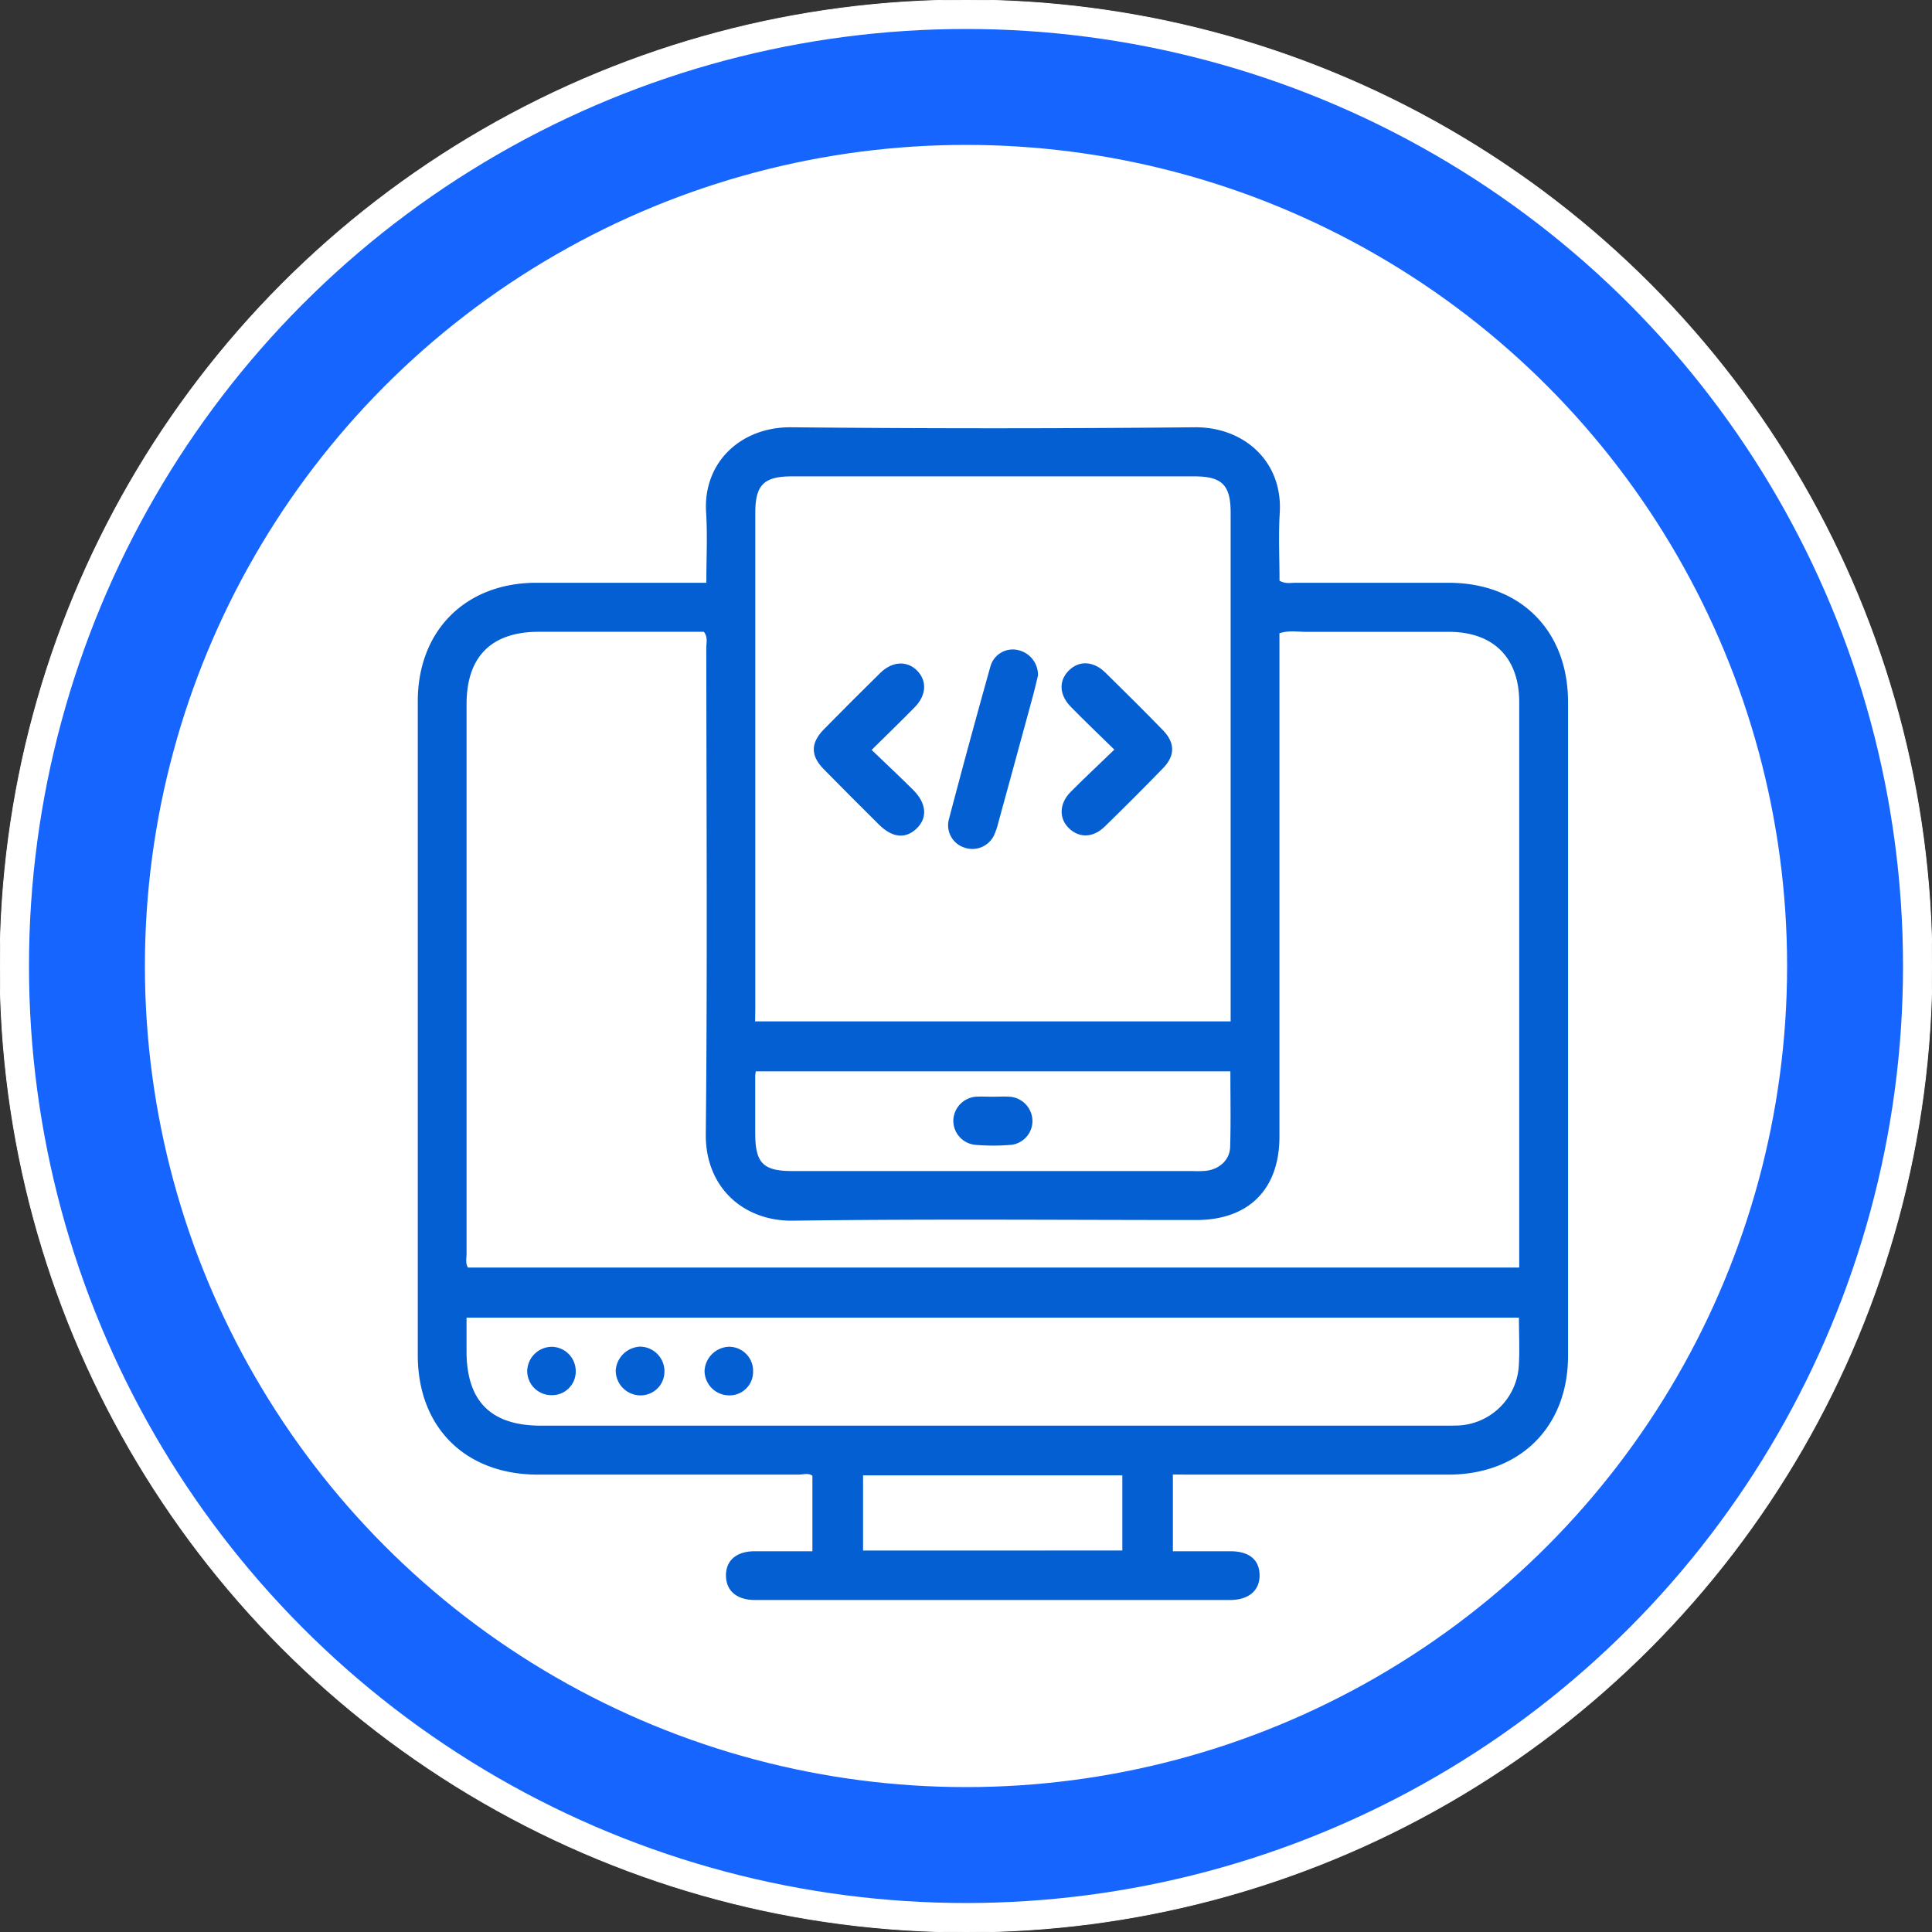
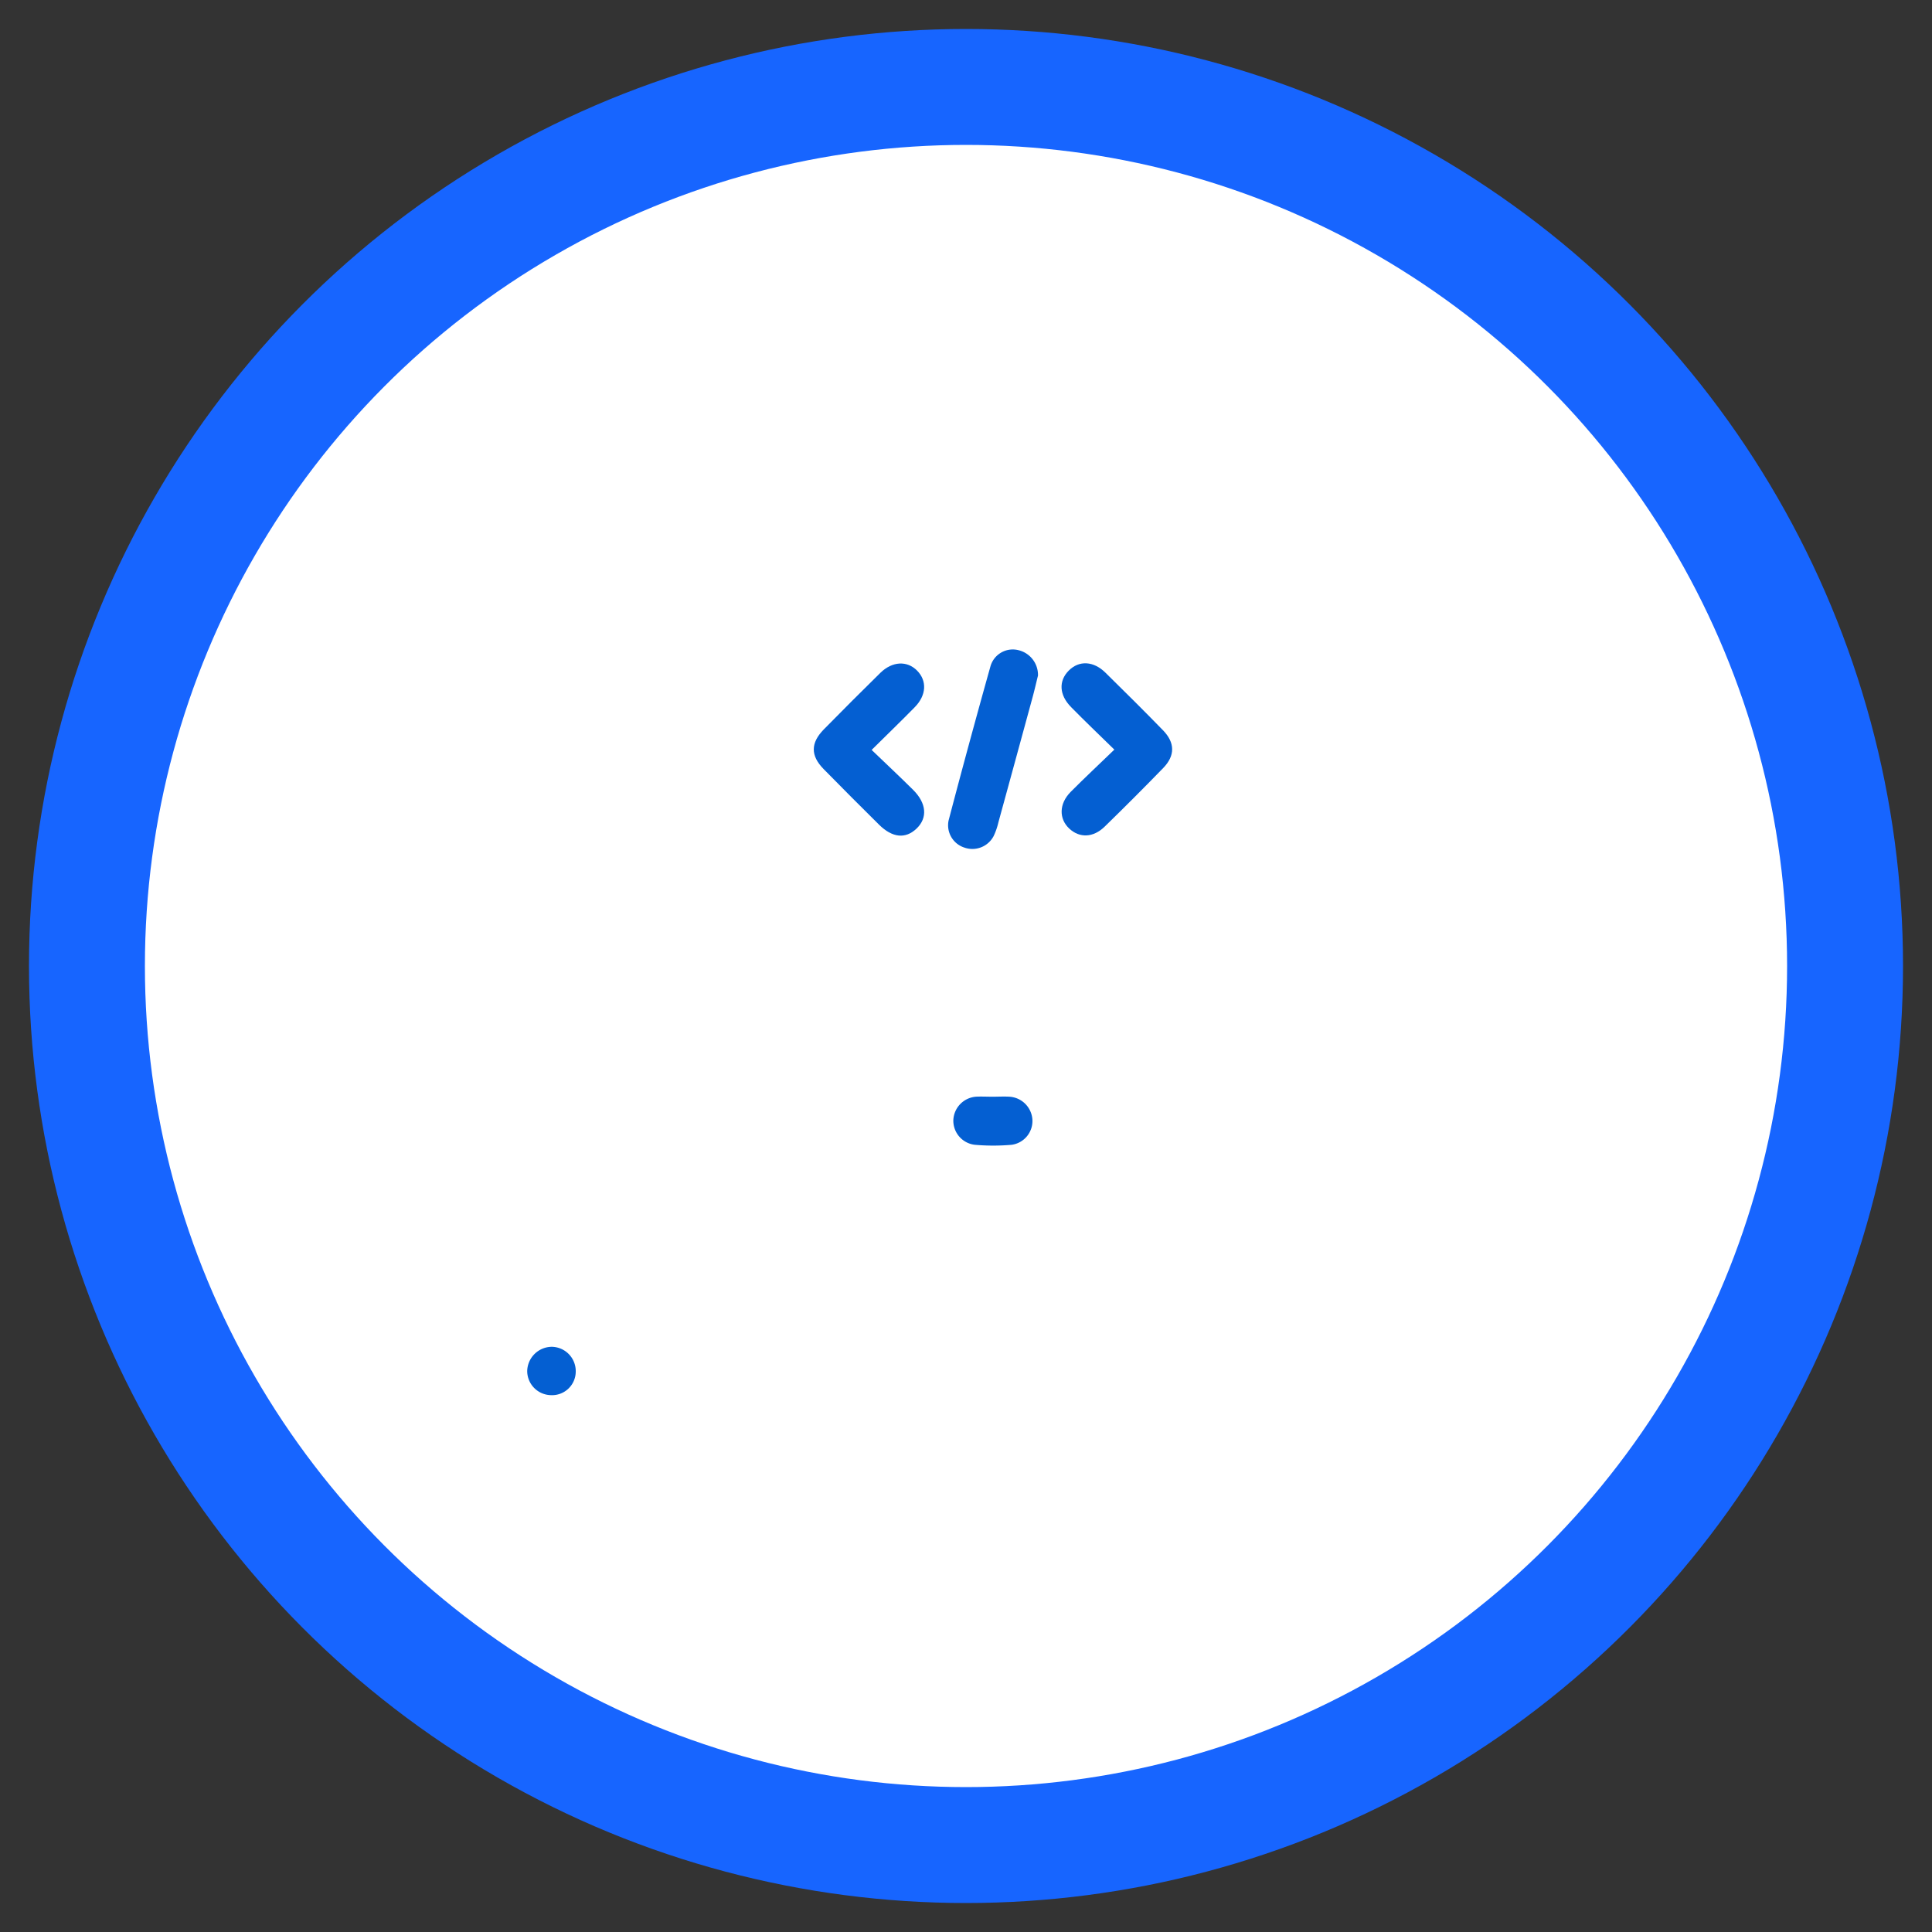
<svg xmlns="http://www.w3.org/2000/svg" id="Layer_1" data-name="Layer 1" viewBox="0 0 500 500">
  <rect x="0" y="0" width="500" height="500" fill="#333333" stroke="none" />
  <defs>
    <style>.cls-1,.cls-2{fill:#fff;stroke-miterlimit:10;}.cls-1{stroke:#fff;stroke-width:0.2px;}.cls-2{stroke:#1765ff;stroke-width:30px;}.cls-3{fill:#045fd2;}</style>
  </defs>
-   <circle class="cls-1" cx="250" cy="250" r="250" />
  <circle class="cls-2" cx="250" cy="250" r="227.5" />
-   <path class="cls-3" d="M303.54,381.6v19.86c5.07,0,10,0,14.87,0s7.51,2.2,7.57,6.14-2.71,6.48-7.69,6.48q-61.44,0-122.87,0c-4.74,0-7.49-2.37-7.54-6.28s2.65-6.3,7.37-6.34c4.92,0,9.83,0,15,0V381.94c-1-.81-2.39-.31-3.67-.31-22.45,0-44.9,0-67.35,0-18.8,0-31.11-12.23-31.11-30.93q0-84.6,0-169.19c0-18.29,12.34-30.64,30.6-30.69,14.55,0,29.09,0,44.08,0,0-6.22.32-12.25-.06-18.24-.82-12.91,9-22.15,22.1-22q52.17.51,104.36,0c12.69-.11,22.8,8.79,22,22.14-.36,5.88-.06,11.8-.06,17.57,1.55.88,2.93.52,4.24.53,13.2,0,26.4,0,39.6,0,18.5.05,30.82,12.36,30.83,30.87q0,84.59,0,169.19c0,18.41-12.44,30.74-30.94,30.75q-33.68,0-67.35,0Zm27.58-217.71v4q0,63.12,0,126.25c0,13.64-7.95,21.6-21.54,21.6-34.79,0-69.58-.31-104.36.17-12.88.17-22.71-8.7-22.56-22.4.43-42,.16-83.92.13-125.88,0-1.28.46-2.68-.62-4.12-14.18,0-28.48,0-42.77,0-12.24,0-18.65,6.45-18.65,18.72q0,71.08,0,142.18c0,1.18-.34,2.44.35,3.63H393.17v-3.46q0-71.46,0-142.91c0-11.45-6.67-18.12-18.15-18.15q-18.69,0-37.37,0C335.58,163.49,333.48,163.12,331.12,163.89ZM195.43,264.33H318.49v-3.48q0-64.05,0-128.11c0-7.25-2.21-9.46-9.51-9.46H205c-7.32,0-9.53,2.2-9.53,9.45q0,64.05,0,128.11ZM393.1,341H120.74v8.67c0,13,6.32,19.29,19.26,19.29H373.87c1.24,0,2.47,0,3.7-.05a16.48,16.48,0,0,0,15.48-15.18C393.32,349.6,393.1,345.4,393.1,341ZM195.59,277.27c-.08.61-.14.84-.14,1.08q0,7.41,0,14.8c0,7.9,2,9.92,9.74,9.92H308.74a28.43,28.43,0,0,0,3.33-.06c3.48-.39,6.19-2.79,6.29-6.16.2-6.49.06-13,.06-19.58Zm94.87,124V381.82h-67.1v19.46Z" />
  <path class="cls-3" d="M288.39,194c-4-3.91-7.65-7.39-11.19-11-3.1-3.14-3.27-6.78-.6-9.46s6.4-2.49,9.48.54c5,4.92,10,9.87,14.89,14.9,3.14,3.22,3.18,6.56.09,9.76q-7.47,7.69-15.15,15.17c-3,2.94-6.56,3-9.21.5s-2.67-6.37.39-9.47C280.71,201.3,284.48,197.78,288.39,194Z" />
  <path class="cls-3" d="M225.58,194.08c3.68,3.54,7.27,6.89,10.74,10.34s3.78,7.24.9,10-6.28,2.41-9.73-1c-4.81-4.77-9.61-9.56-14.35-14.4-3.4-3.47-3.38-6.75.08-10.27q7.25-7.38,14.63-14.63c3.08-3,6.9-3.19,9.49-.57s2.46,6.35-.61,9.48C233.2,186.63,229.57,190.13,225.58,194.08Z" />
  <path class="cls-3" d="M268.63,174.84c-.4,1.6-.86,3.64-1.41,5.65q-4.41,16.2-8.85,32.39a17.27,17.27,0,0,1-1.21,3.48,6.21,6.21,0,0,1-7.56,3,6.07,6.07,0,0,1-4.11-7q5.25-20,10.83-39.88a6,6,0,0,1,7.28-4.21A6.59,6.59,0,0,1,268.63,174.84Z" />
-   <path class="cls-3" d="M165.54,361.12a6.43,6.43,0,0,1-6.19-6.52,6.63,6.63,0,0,1,6.33-6.09,6.38,6.38,0,0,1,6.28,6.42A6.17,6.17,0,0,1,165.54,361.12Z" />
  <path class="cls-3" d="M142.8,348.55A6.3,6.3,0,0,1,149,355a6.13,6.13,0,0,1-6.51,6.06,6.26,6.26,0,0,1-6.05-6.22A6.42,6.42,0,0,1,142.8,348.55Z" />
-   <path class="cls-3" d="M194.9,354.84a6.09,6.09,0,0,1-6.29,6.28,6.38,6.38,0,0,1-6.27-6.43,6.58,6.58,0,0,1,6.24-6.15A6.23,6.23,0,0,1,194.9,354.84Z" />
  <path class="cls-3" d="M256.88,283.83c1.47,0,2.95-.09,4.41,0a6.35,6.35,0,0,1,5.9,6,6.22,6.22,0,0,1-5.37,6.44,54.39,54.39,0,0,1-9.55,0,6.28,6.28,0,0,1-5.55-6.31,6.35,6.35,0,0,1,6.12-6.15C254.18,283.76,255.54,283.83,256.88,283.83Z" />
</svg>